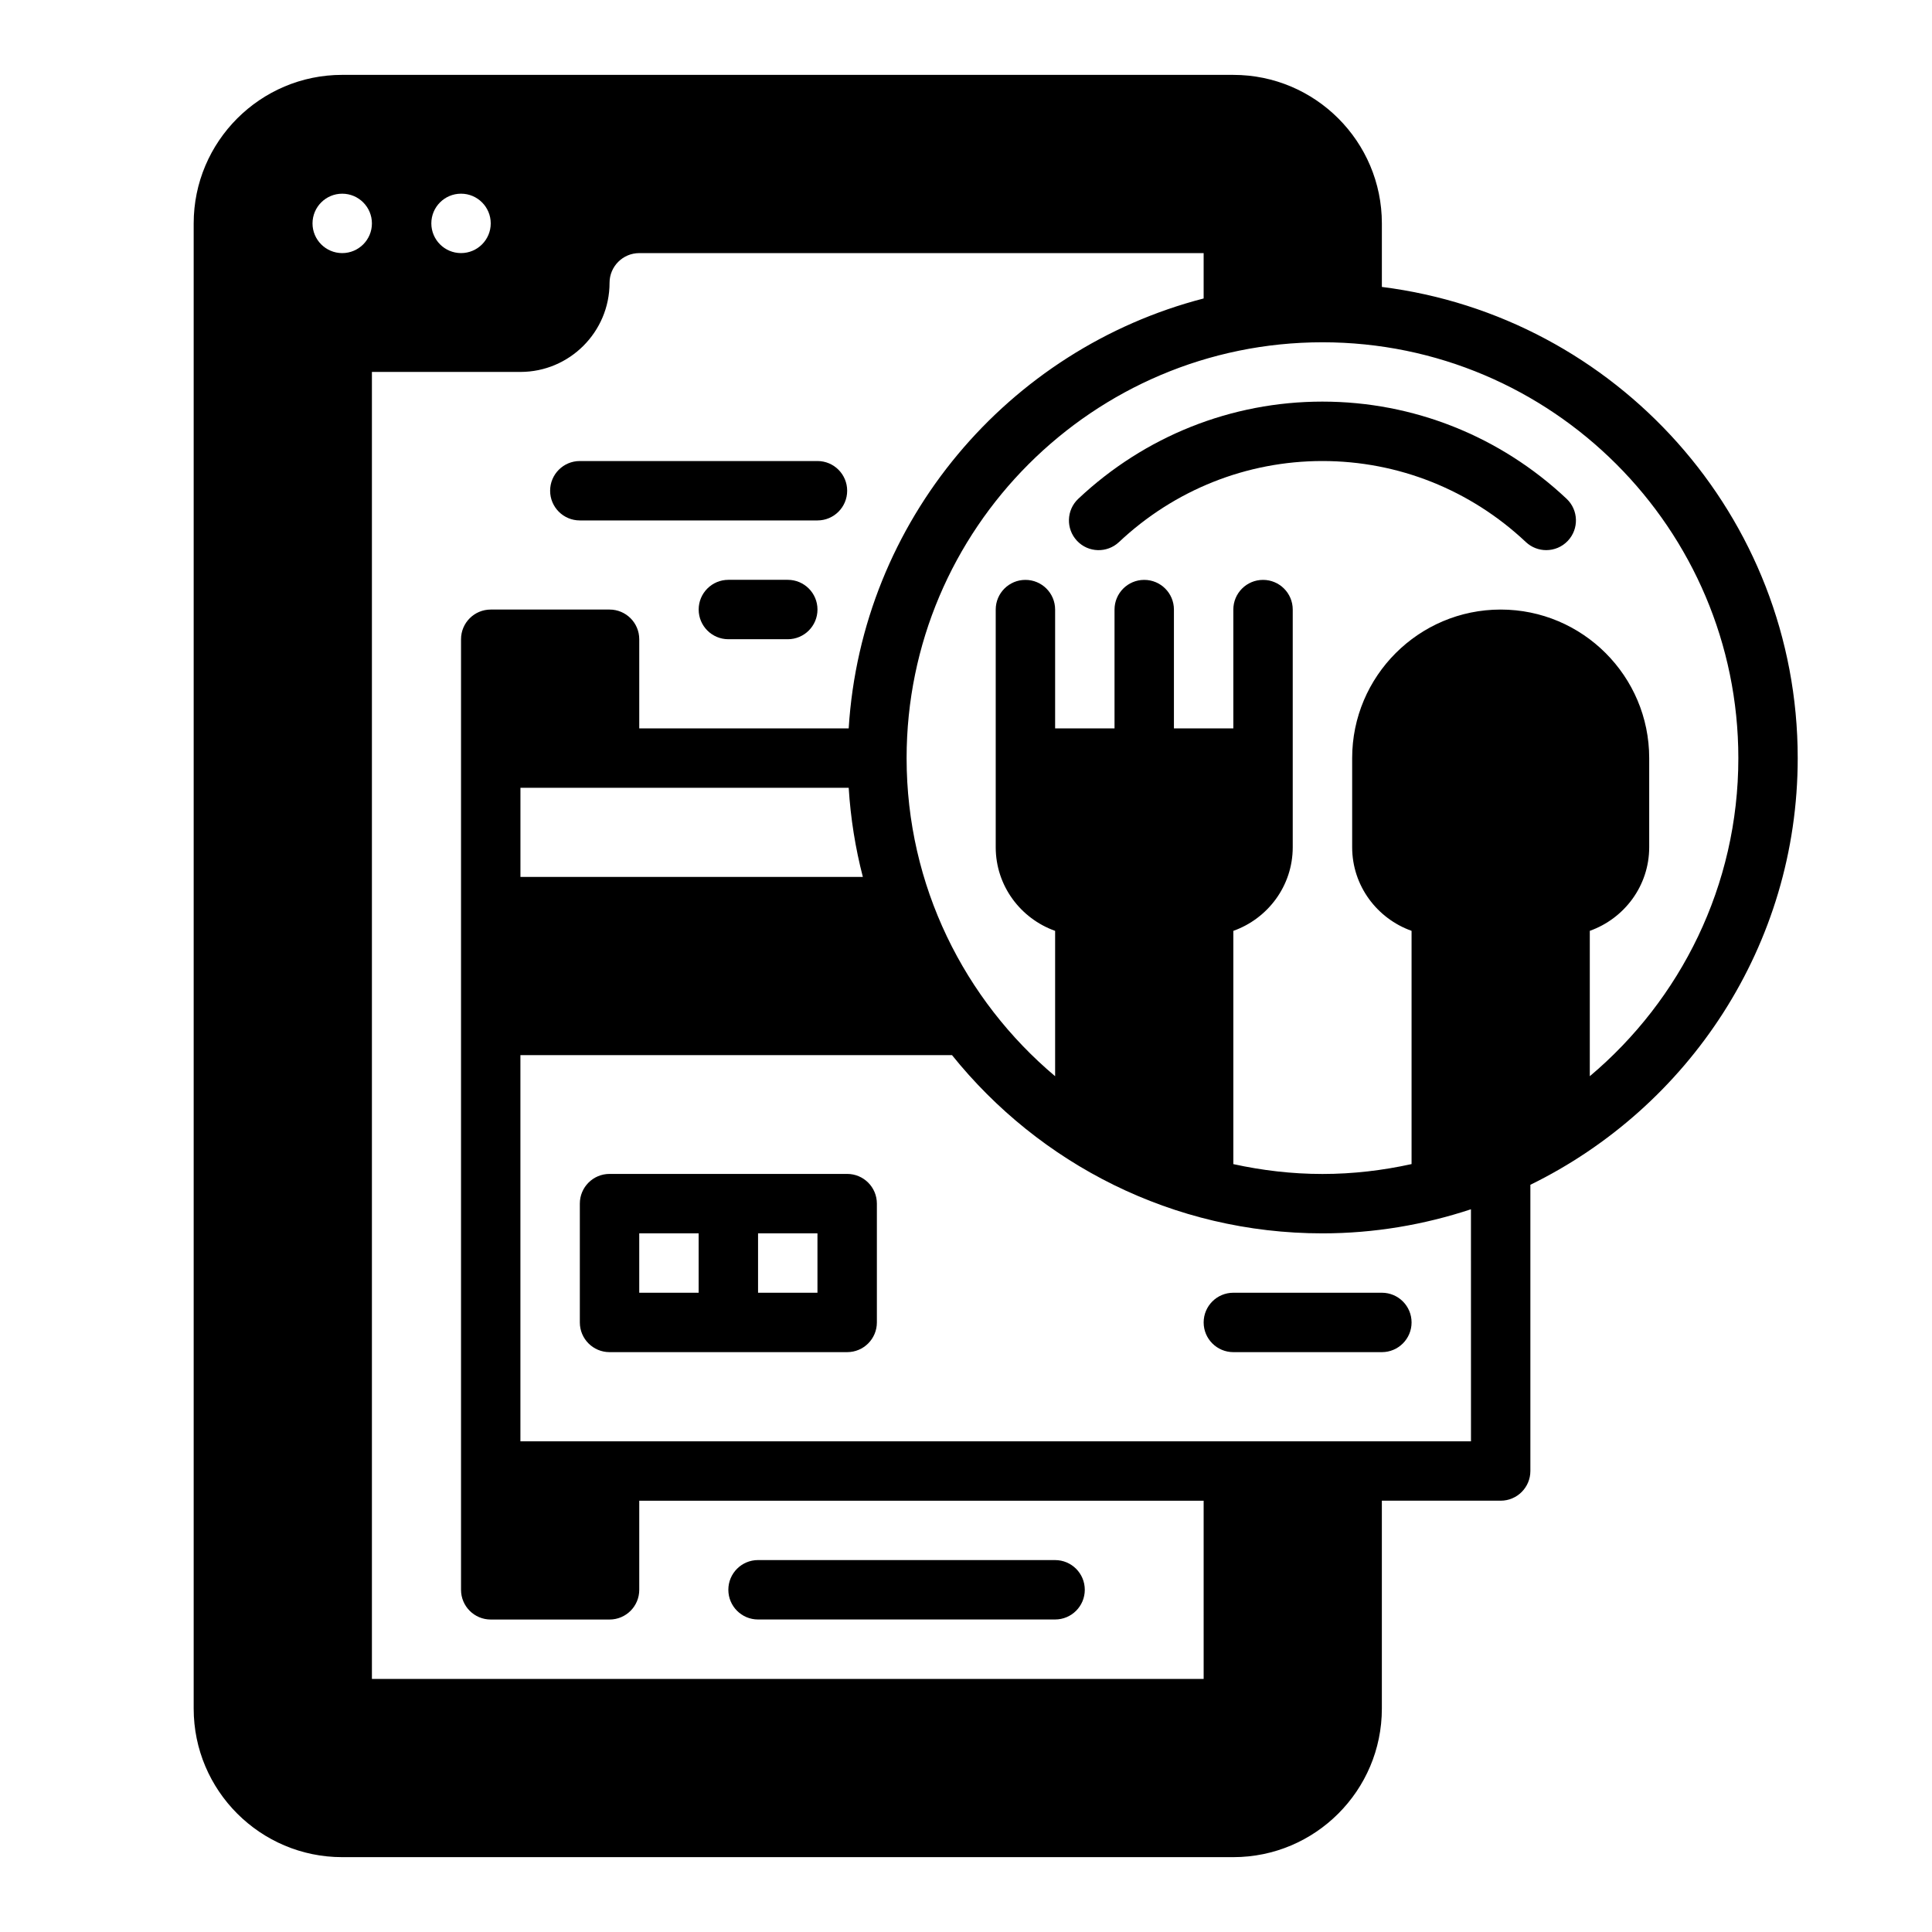
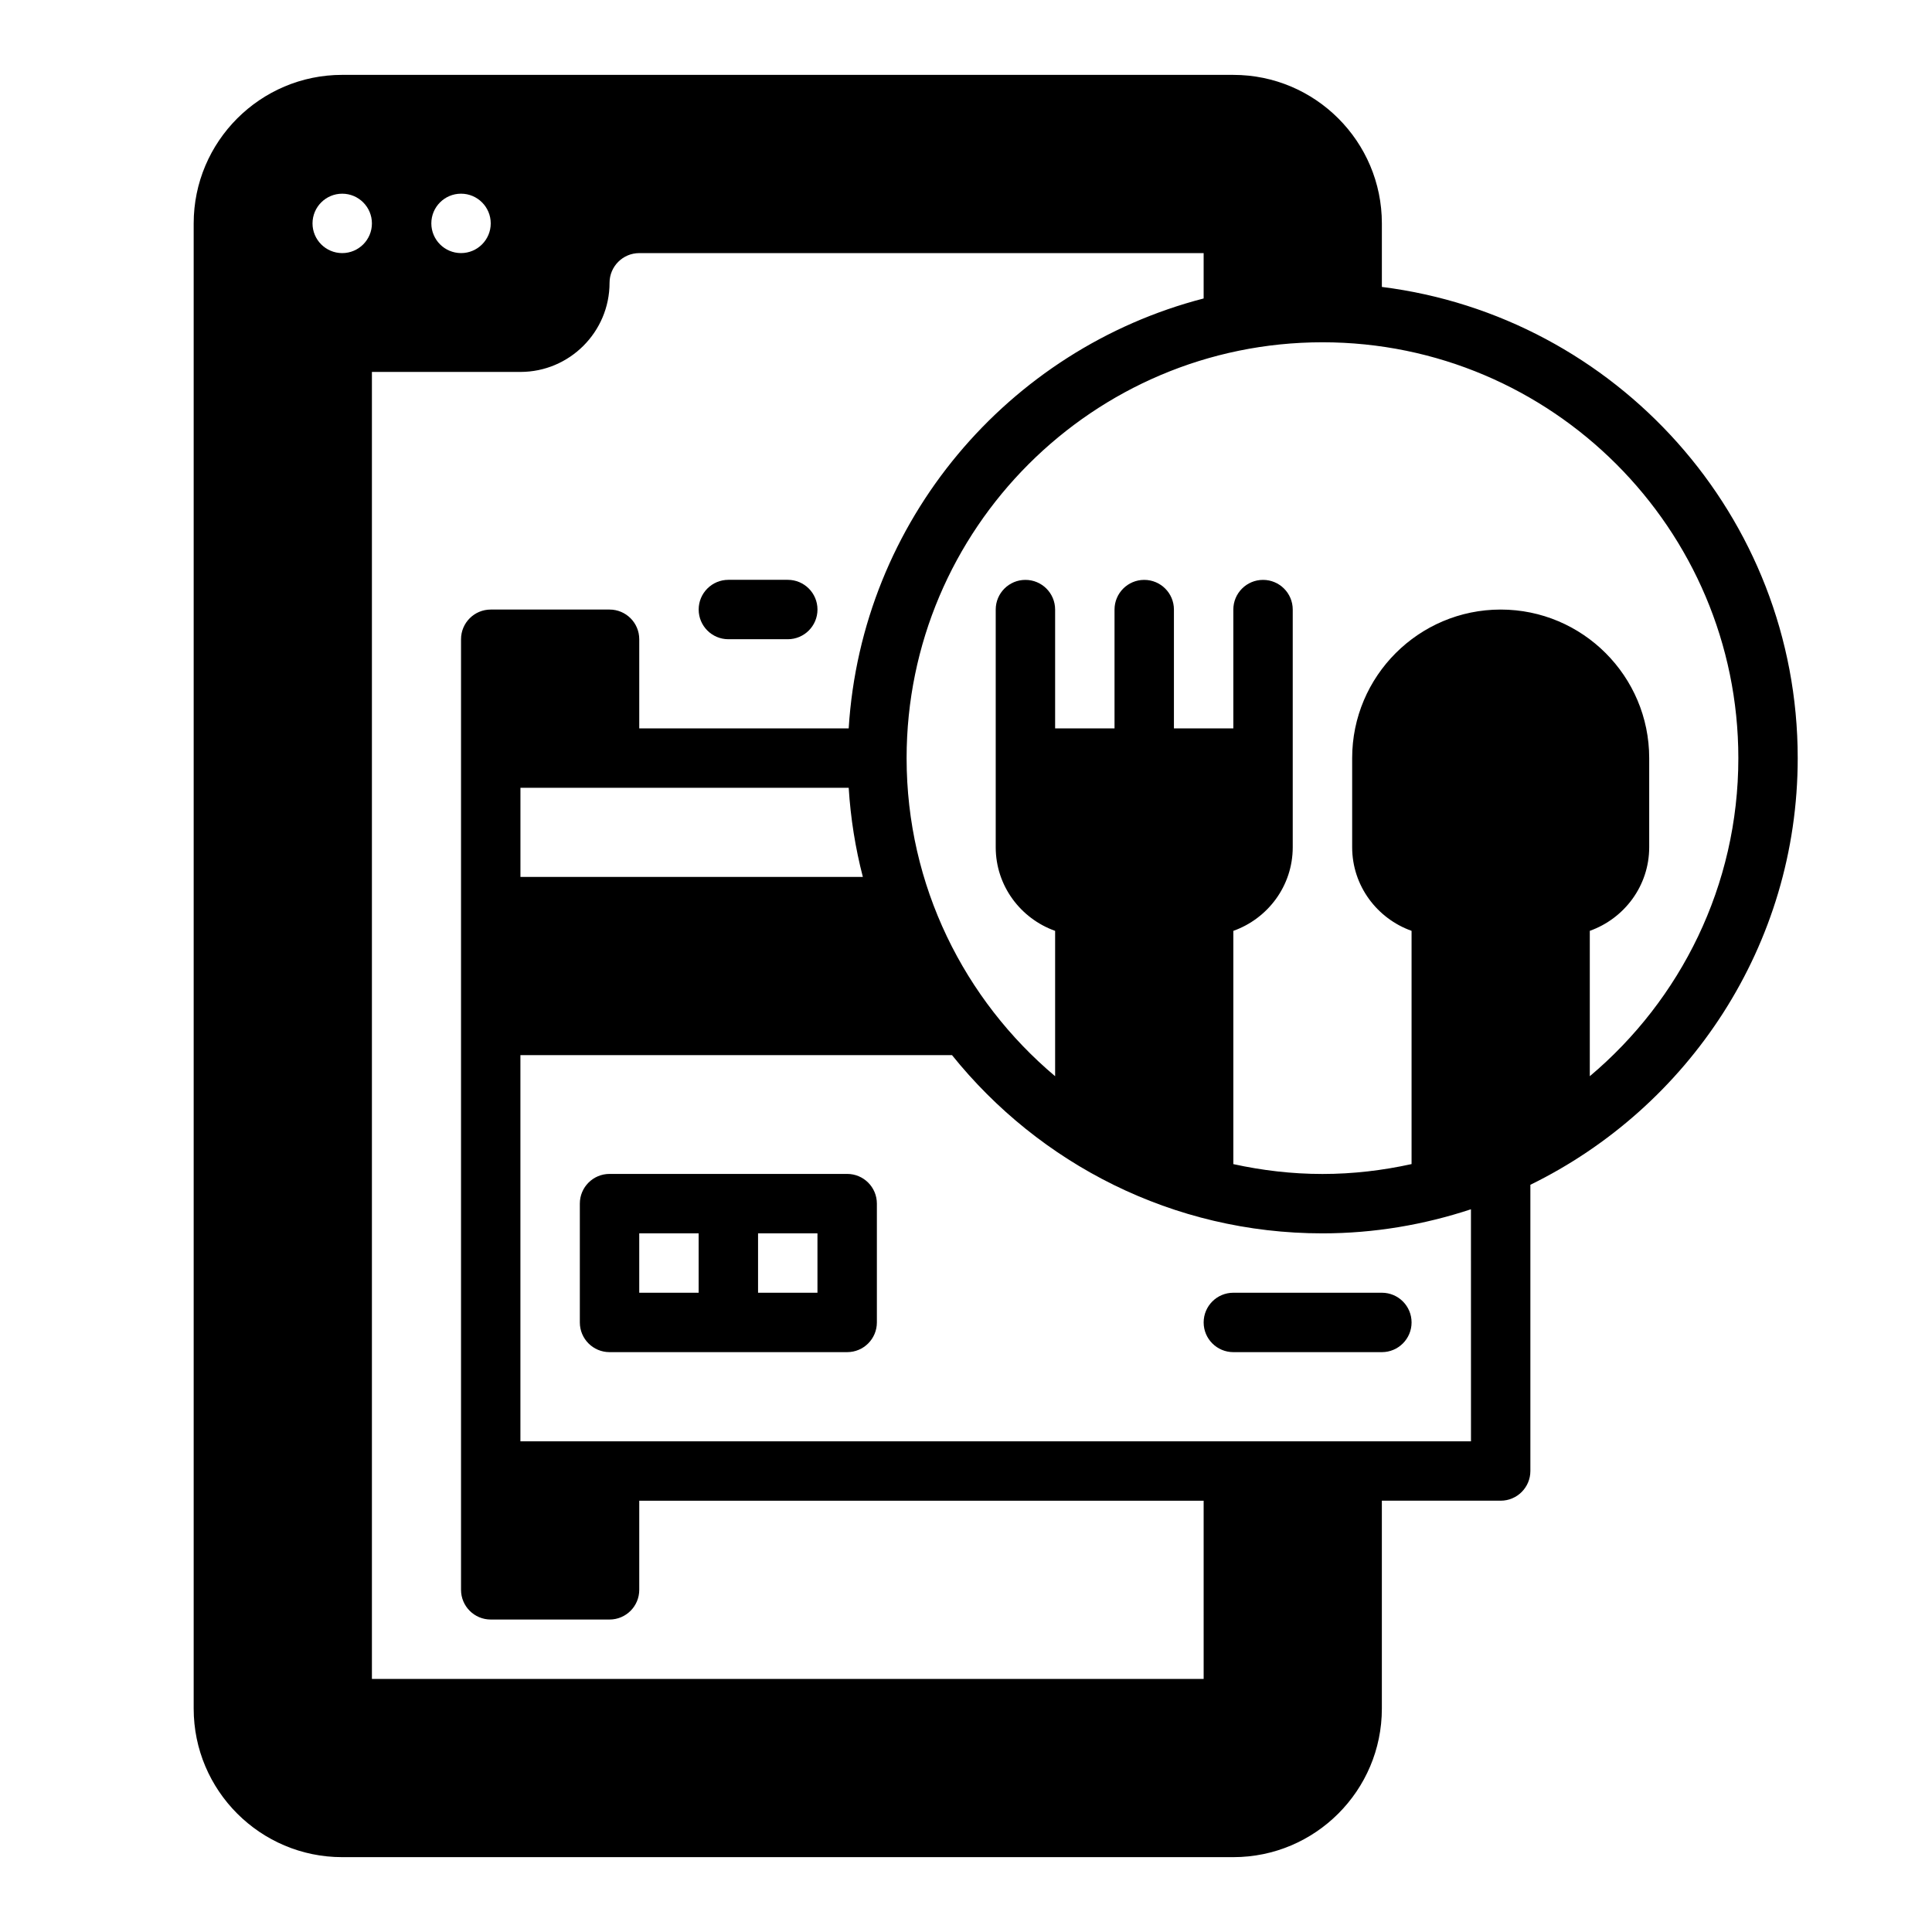
<svg xmlns="http://www.w3.org/2000/svg" fill="#000000" width="800px" height="800px" version="1.1" viewBox="144 144 512 512">
  <g>
-     <path d="m297.66 281.92h62.977c4.352 0 7.871-3.527 7.871-7.871s-3.519-7.871-7.871-7.871h-62.977c-4.352 0-7.871 3.527-7.871 7.871-0.004 4.344 3.516 7.871 7.871 7.871z" />
-     <path d="m344.89 573.18h78.719c4.352 0 7.871-3.527 7.871-7.871s-3.519-7.871-7.871-7.871l-78.719-0.004c-4.352 0-7.871 3.527-7.871 7.871 0 4.348 3.519 7.875 7.871 7.875z" />
    <path d="m352.77 297.66h-15.742c-4.352 0-7.871 3.527-7.871 7.871s3.519 7.871 7.871 7.871h15.742c4.352 0 7.871-3.527 7.871-7.871 0-4.348-3.516-7.871-7.871-7.871z" />
    <path d="m368.51 455.1h-62.977c-4.352 0-7.871 3.527-7.871 7.871v31.488c0 4.344 3.519 7.871 7.871 7.871h62.977c4.352 0 7.871-3.527 7.871-7.871v-31.488c0-4.344-3.519-7.871-7.871-7.871zm-39.363 31.488h-15.742v-15.742h15.742zm31.488 0h-15.742v-15.742h15.742z" />
    <path d="m462.98 494.46c0 4.344 3.519 7.871 7.871 7.871h39.359c4.352 0 7.871-3.527 7.871-7.871s-3.519-7.871-7.871-7.871h-39.359c-4.356 0-7.871 3.527-7.871 7.871z" />
    <path d="m510.21 220.04v-16.836c0-21.703-17.656-39.359-39.359-39.359l-236.16-0.004c-21.703 0-39.363 17.66-39.363 39.363v393.6c0 21.703 17.656 39.359 39.359 39.359h236.16c21.703 0 39.359-17.656 39.359-39.359v-55.105h31.488c4.352 0 7.871-3.527 7.871-7.871v-75.848c41.871-20.492 70.848-63.41 70.848-113.08 0.004-64.109-48.172-117.07-110.2-124.86zm-244.03-24.711c4.344 0 7.871 3.527 7.871 7.871s-3.527 7.871-7.871 7.871-7.871-3.527-7.871-7.871c-0.004-4.344 3.523-7.871 7.871-7.871zm-31.488 15.746c-4.344 0-7.871-3.527-7.871-7.871s3.527-7.871 7.871-7.871 7.871 3.527 7.871 7.871-3.527 7.871-7.871 7.871zm228.29 377.86h-220.42v-346.37h39.359c13.02 0 23.617-10.598 23.617-23.617 0-4.336 3.527-7.871 7.871-7.871h149.57v12.02c-51.777 13.398-90.641 58.875-94.066 113.93h-55.504v-23.617c0-4.344-3.519-7.871-7.871-7.871h-31.488c-4.352 0-7.871 3.527-7.871 7.871v251.91c0 4.344 3.519 7.871 7.871 7.871h31.488c4.352 0 7.871-3.527 7.871-7.871v-23.617h149.57zm-90.316-212.54h-90.742v-23.617h86.992c0.504 8.109 1.773 15.988 3.75 23.617zm161.16 149.57h-251.91v-102.34h114.38c23.105 28.758 58.496 47.23 98.164 47.23 13.754 0 26.961-2.289 39.359-6.383zm31.488-96.762v-38.52c9.141-3.258 15.742-11.918 15.742-22.168v-23.617c0-21.703-17.656-39.359-39.359-39.359-21.703 0-39.359 17.656-39.359 39.359v23.617c0 10.25 6.606 18.91 15.742 22.168v61.812c-7.621 1.676-15.508 2.621-23.617 2.621-8.109 0-15.996-0.945-23.617-2.613v-61.812c9.141-3.258 15.742-11.918 15.742-22.168v-62.977c0-4.344-3.519-7.871-7.871-7.871-4.352 0-7.871 3.527-7.871 7.871v31.488h-15.742v-31.488c0-4.344-3.519-7.871-7.871-7.871-4.352 0-7.871 3.527-7.871 7.871v31.488h-15.742v-31.488c0-4.344-3.519-7.871-7.871-7.871-4.352 0-7.871 3.527-7.871 7.871v62.977c0 10.25 6.606 18.91 15.742 22.168v38.52c-24.035-20.23-39.359-50.492-39.359-84.293 0-60.773 49.438-110.21 110.21-110.21 60.773 0 110.21 49.438 110.21 110.21 0 33.793-15.328 64.055-39.359 84.285z" />
-     <path d="m494.46 250.43c-24.098 0-47.066 9.148-64.707 25.758-3.164 2.984-3.312 7.965-0.332 11.133 2.977 3.172 7.965 3.305 11.125 0.332 14.715-13.852 33.852-21.477 53.914-21.477 20.066 0 39.203 7.629 53.914 21.477 1.523 1.43 3.461 2.137 5.394 2.137 2.094 0 4.18-0.828 5.731-2.473 2.984-3.164 2.832-8.148-0.332-11.133-17.637-16.605-40.609-25.754-64.707-25.754z" />
  </g>
</svg>